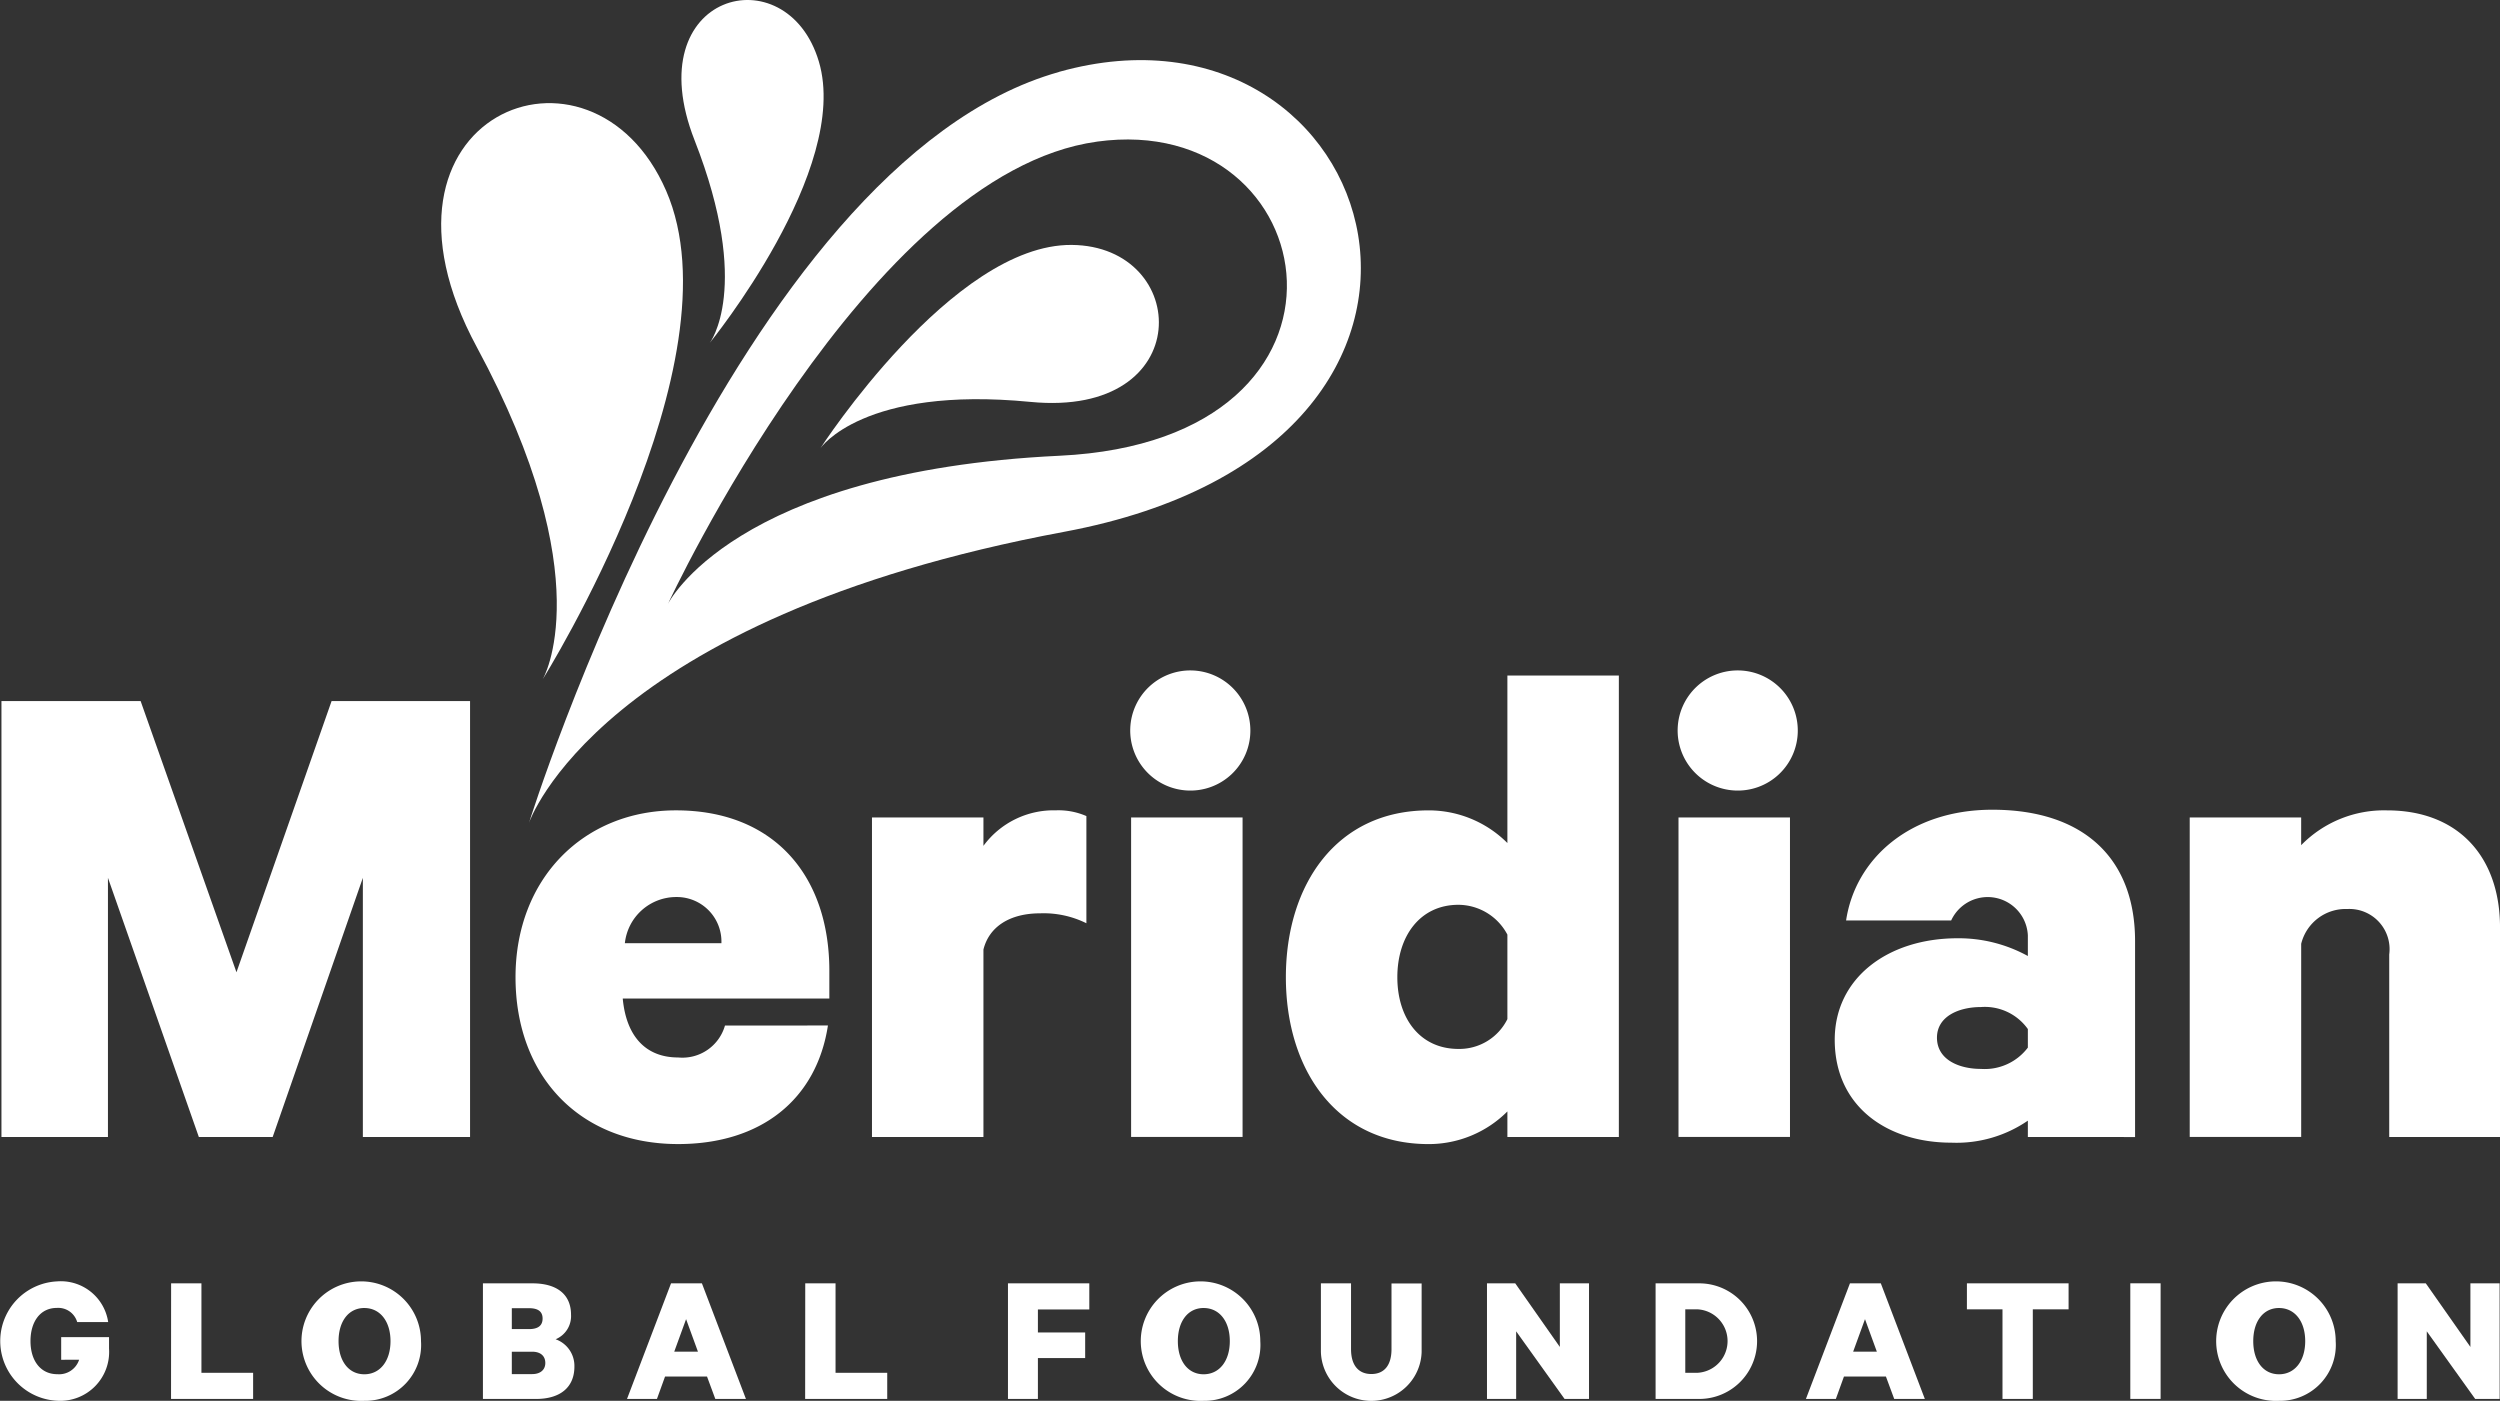
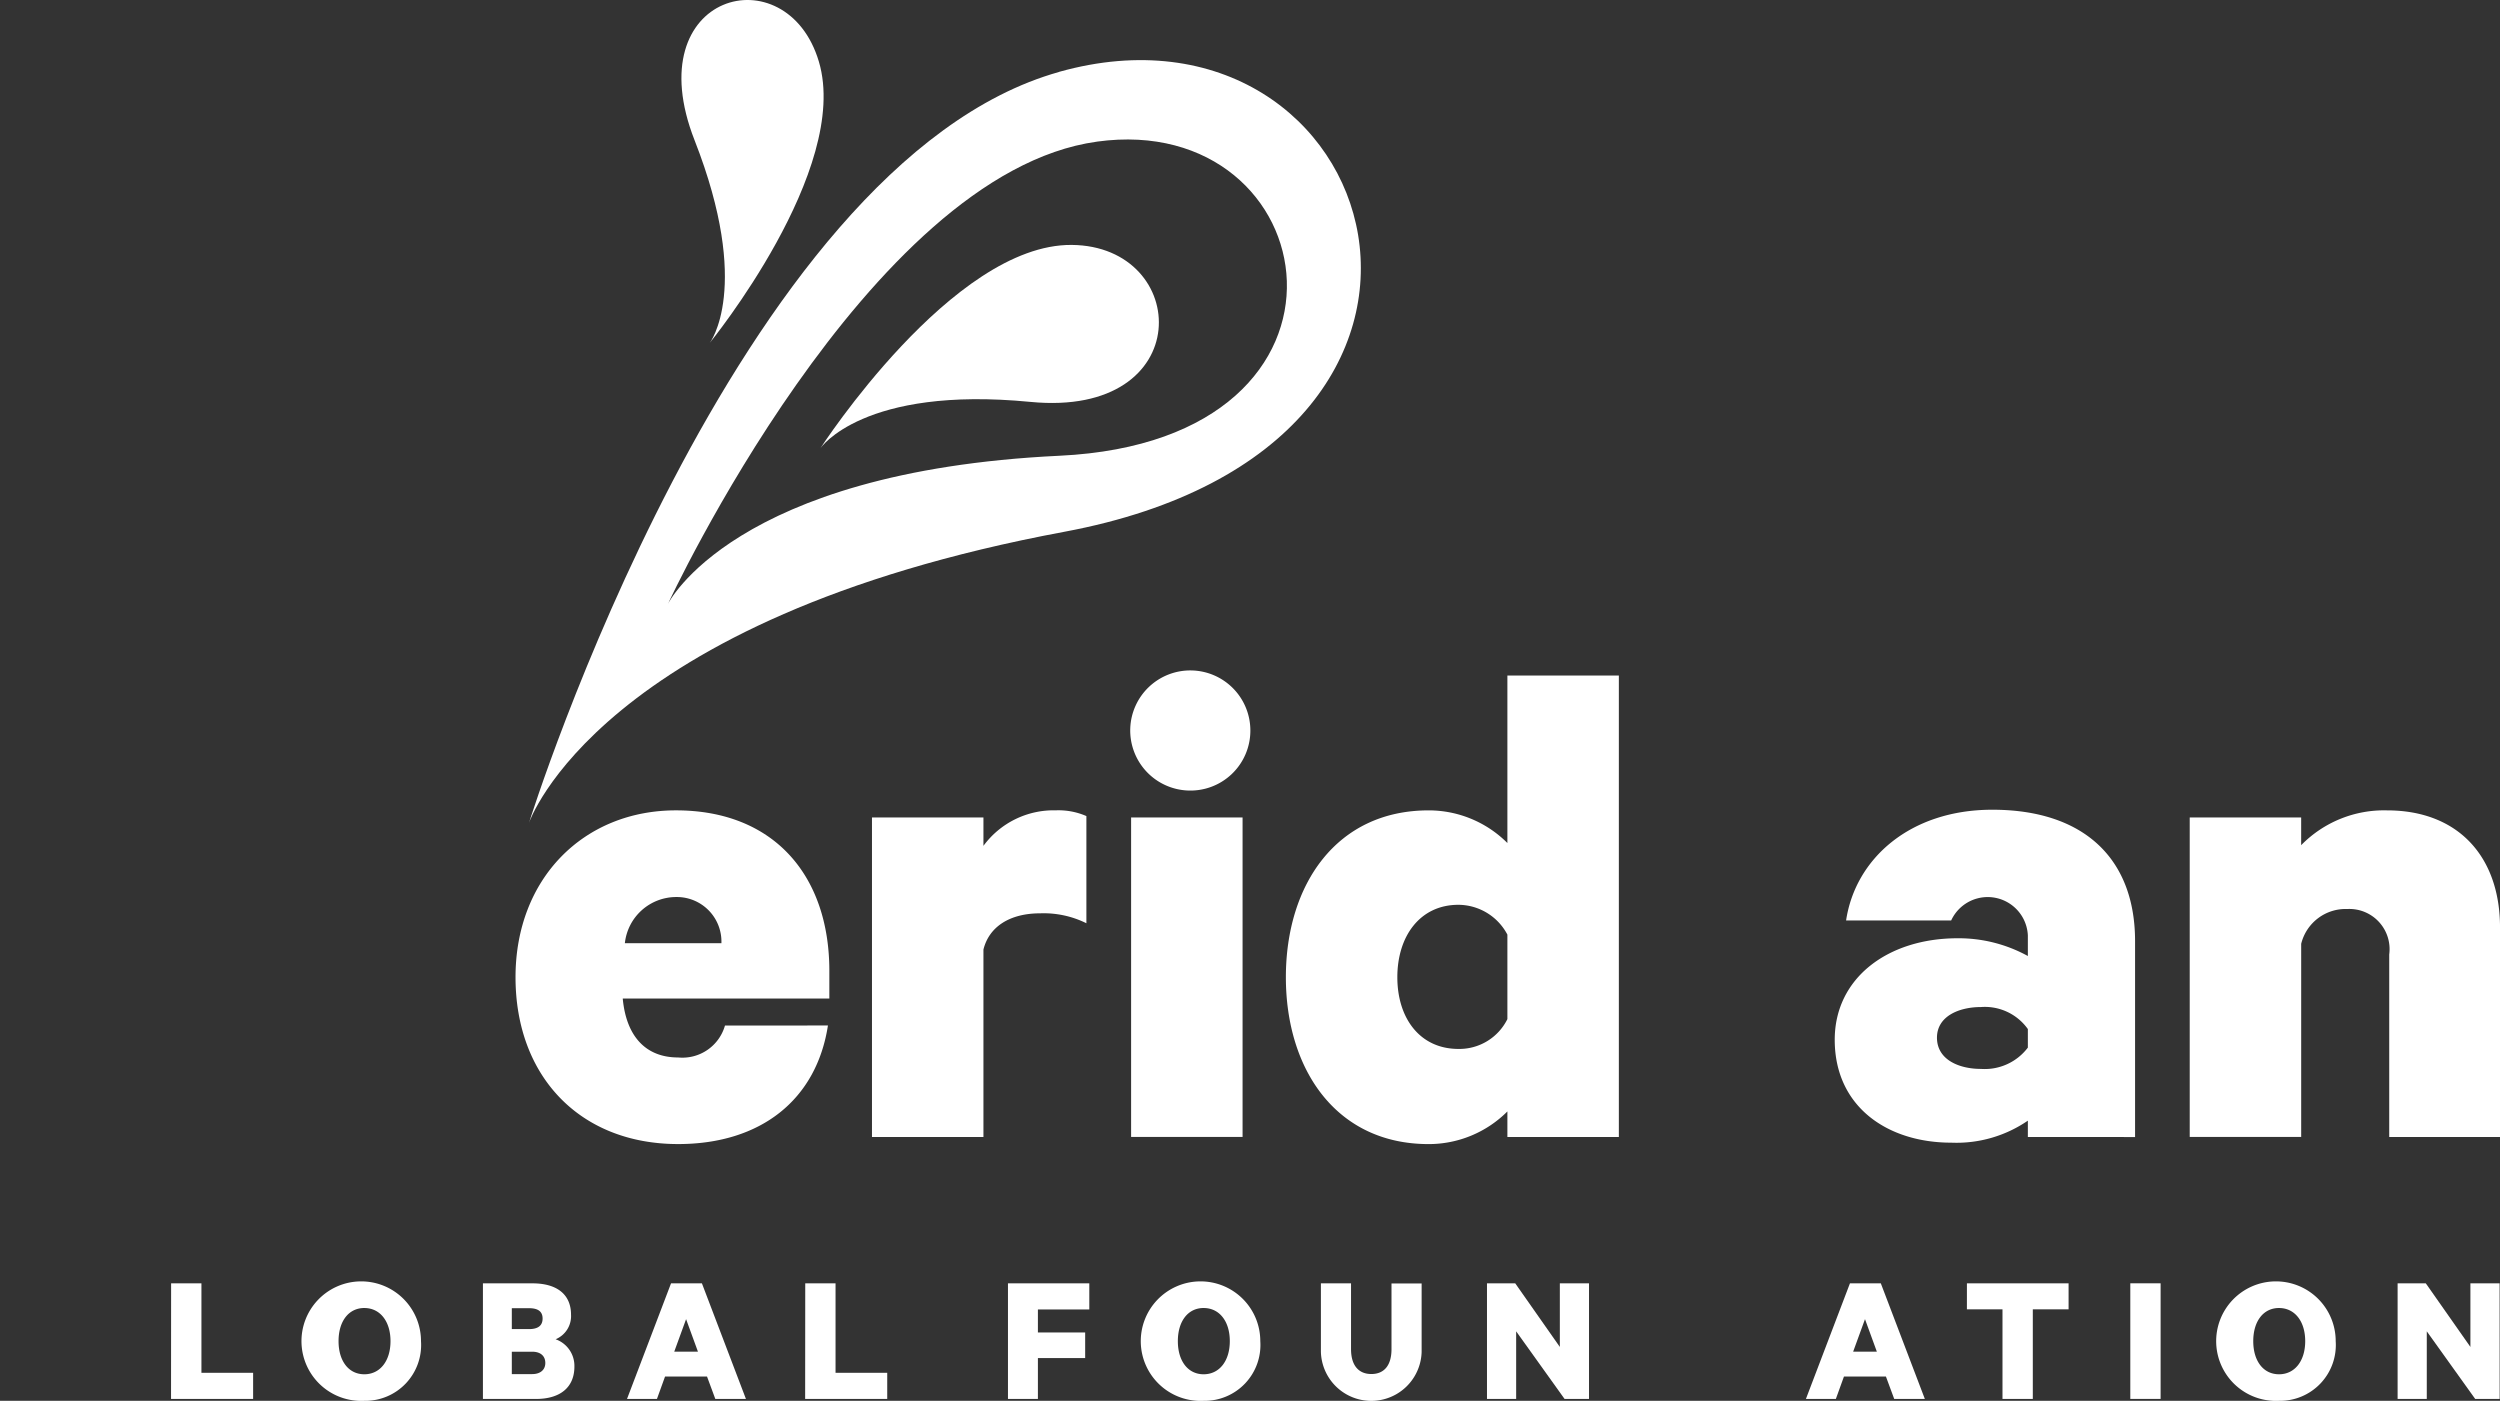
<svg xmlns="http://www.w3.org/2000/svg" width="130.6" height="73.179" viewBox="0 0 130.6 73.179">
  <rect x="0" y="0" width="130.6" height="73.179" fill="#333333" stroke="none" />
  <g id="Group_19" data-name="Group 19" transform="translate(-51.918 -32.46)">
    <g id="Group_1" data-name="Group 1" transform="translate(51.994 67.487)">
-       <path id="Path_1" data-name="Path 1" d="M62.668,267.511l-4.748-13.538v13.538H52.357V244.737h7.27l5.007,14.169,4.97-14.169h7.233v22.774h-5.6V253.973l-4.711,13.538Z" transform="translate(-52.357 -243.142)" fill="#fff" />
      <path id="Path_2" data-name="Path 2" d="M224.338,289.085c-.593,3.858-3.487,6.194-7.826,6.194-5.118,0-8.494-3.524-8.494-8.717,0-5.156,3.561-8.716,8.382-8.716,5.119,0,8.012,3.412,8.012,8.383v1.447H213.619c.185,2,1.224,3.079,2.893,3.079a2.313,2.313,0,0,0,2.448-1.669Zm-10.608-4.3h5.044a2.33,2.33,0,0,0-2.374-2.411A2.7,2.7,0,0,0,213.73,284.783Z" transform="translate(-181.163 -270.54)" fill="#fff" />
      <path id="Path_3" data-name="Path 3" d="M327.149,283.744a5.02,5.02,0,0,0-2.411-.519c-1.595,0-2.671.7-2.967,1.892v9.792h-5.823V278.218h5.823V279.7a4.553,4.553,0,0,1,3.783-1.855,3.639,3.639,0,0,1,1.595.3Z" transform="translate(-270.472 -270.54)" fill="#fff" />
      <path id="Path_4" data-name="Path 4" d="M395.571,241.761a3.138,3.138,0,1,1,3.3-3.116A3.131,3.131,0,0,1,395.571,241.761Zm2.893,18.1h-5.823V243.171h5.823Z" transform="translate(-333.628 -235.493)" fill="#fff" />
      <path id="Path_5" data-name="Path 5" d="M452.859,259.772a5.8,5.8,0,0,1-4.117,1.706c-4.822,0-7.455-3.895-7.455-8.717s2.633-8.716,7.455-8.716a5.805,5.805,0,0,1,4.117,1.706V237h5.823v24.109h-5.823Zm0-9.236a2.908,2.908,0,0,0-2.559-1.558c-2,0-3.19,1.632-3.19,3.783s1.187,3.746,3.19,3.746a2.8,2.8,0,0,0,2.559-1.558Z" transform="translate(-374.189 -236.738)" fill="#fff" />
-       <path id="Path_6" data-name="Path 6" d="M561.331,241.761a3.138,3.138,0,1,1,3.3-3.116A3.131,3.131,0,0,1,561.331,241.761Zm2.893,18.1H558.4V243.171h5.823Z" transform="translate(-470.791 -235.493)" fill="#fff" />
      <path id="Path_7" data-name="Path 7" d="M617.568,294.731v-.853a6.586,6.586,0,0,1-4.006,1.15c-3.3,0-6.083-1.855-6.083-5.378,0-3.227,2.782-5.3,6.417-5.3a7.5,7.5,0,0,1,3.672.927V284.2a2.1,2.1,0,0,0-4.006-.779h-5.489c.482-3.227,3.338-5.786,7.641-5.786,4.748,0,7.455,2.522,7.455,6.862v10.237Zm0-5.638a2.757,2.757,0,0,0-2.448-1.15c-1.15,0-2.3.482-2.3,1.6,0,1.15,1.15,1.632,2.3,1.632a2.824,2.824,0,0,0,2.448-1.113Z" transform="translate(-511.709 -270.362)" fill="#fff" />
      <path id="Path_8" data-name="Path 8" d="M714.978,278.218H720.8v1.447a6.052,6.052,0,0,1,4.488-1.818c3.709,0,5.9,2.411,5.9,6.12v10.942H725.4v-9.532A2.1,2.1,0,0,0,723.212,283a2.391,2.391,0,0,0-2.411,1.818v10.089h-5.823Z" transform="translate(-600.663 -270.54)" fill="#fff" />
    </g>
    <g id="Group_18" data-name="Group 18" transform="translate(51.918 99.404)">
      <g id="Group_2" data-name="Group 2" transform="translate(125.251 0.098)">
        <path id="Path_9" data-name="Path 9" d="M783.259,427.1H781.98l-2.528-3.531V427.1h-1.524v-6.039H779.4l2.331,3.324v-3.324h1.525Z" transform="translate(-777.928 -421.063)" fill="#fff" />
      </g>
      <g id="Group_3" data-name="Group 3" transform="translate(116.116 0)">
        <path id="Path_10" data-name="Path 10" d="M727.916,426.728a3.122,3.122,0,1,1,2.96-3.118A2.916,2.916,0,0,1,727.916,426.728Zm0-4.849c-.816,0-1.347.688-1.347,1.731s.531,1.731,1.347,1.731,1.367-.689,1.367-1.731S728.732,421.88,727.916,421.88Z" transform="translate(-724.975 -420.493)" fill="#fff" />
      </g>
      <g id="Group_4" data-name="Group 4" transform="translate(111.287 0.098)">
        <path id="Path_11" data-name="Path 11" d="M698.57,427.1h-1.583v-6.039h1.583Z" transform="translate(-696.987 -421.063)" fill="#fff" />
      </g>
      <g id="Group_5" data-name="Group 5" transform="translate(102.752 0.098)">
        <path id="Path_12" data-name="Path 12" d="M647.512,421.063h5.311v1.357h-1.869V427.1h-1.584V422.42h-1.859Z" transform="translate(-647.512 -421.063)" fill="#fff" />
      </g>
      <g id="Group_6" data-name="Group 6" transform="translate(94.34 0.098)">
        <path id="Path_13" data-name="Path 13" d="M602.668,421.063l2.3,6.039h-1.6l-.433-1.17h-2.193l-.423,1.17h-1.564l2.3-6.039Zm-1.446,3.57h1.239l-.62-1.7Z" transform="translate(-598.754 -421.063)" fill="#fff" />
      </g>
      <g id="Group_7" data-name="Group 7" transform="translate(86.488 0.098)">
-         <path id="Path_14" data-name="Path 14" d="M553.239,421.063h2.282a3.019,3.019,0,1,1,0,6.039h-2.282Zm2.2,4.672a1.66,1.66,0,0,0,0-3.314h-.649v3.314Z" transform="translate(-553.239 -421.063)" fill="#fff" />
-       </g>
+         </g>
      <g id="Group_8" data-name="Group 8" transform="translate(77.677 0.098)">
-         <path id="Path_15" data-name="Path 15" d="M507.5,427.1h-1.278l-2.528-3.531V427.1h-1.524v-6.039h1.475l2.331,3.324v-3.324H507.5Z" transform="translate(-502.167 -421.063)" fill="#fff" />
+         <path id="Path_15" data-name="Path 15" d="M507.5,427.1h-1.278l-2.528-3.531V427.1h-1.524v-6.039h1.475l2.331,3.324v-3.324H507.5" transform="translate(-502.167 -421.063)" fill="#fff" />
      </g>
      <g id="Group_9" data-name="Group 9" transform="translate(69.004 0.098)">
        <path id="Path_16" data-name="Path 16" d="M451.894,424.633v-3.57h1.574V424.5c0,.856.4,1.3,1.062,1.3s1.052-.443,1.052-1.3v-3.432h1.574v3.58a2.632,2.632,0,0,1-5.262-.01Z" transform="translate(-451.894 -421.063)" fill="#fff" />
      </g>
      <g id="Group_10" data-name="Group 10" transform="translate(59.937 0)">
        <path id="Path_17" data-name="Path 17" d="M402.28,426.728a3.122,3.122,0,1,1,2.96-3.118A2.916,2.916,0,0,1,402.28,426.728Zm0-4.849c-.816,0-1.347.688-1.347,1.731s.531,1.731,1.347,1.731,1.367-.689,1.367-1.731S403.1,421.88,402.28,421.88Z" transform="translate(-399.339 -420.493)" fill="#fff" />
      </g>
      <g id="Group_11" data-name="Group 11" transform="translate(52.656 0.098)">
        <path id="Path_18" data-name="Path 18" d="M357.136,427.1v-6.039h4.249v1.367H358.7v1.2h2.469v1.338H358.7V427.1Z" transform="translate(-357.136 -421.063)" fill="#fff" />
      </g>
      <g id="Group_12" data-name="Group 12" transform="translate(42.066 0.098)">
        <path id="Path_19" data-name="Path 19" d="M295.753,421.063h1.583v4.672h2.7V427.1h-4.288Z" transform="translate(-295.753 -421.063)" fill="#fff" />
      </g>
      <g id="Group_13" data-name="Group 13" transform="translate(32.754 0.098)">
        <path id="Path_20" data-name="Path 20" d="M245.688,421.063l2.3,6.039h-1.6l-.433-1.17h-2.193l-.423,1.17h-1.564l2.3-6.039Zm-1.446,3.57h1.239l-.62-1.7Z" transform="translate(-241.774 -421.063)" fill="#fff" />
      </g>
      <g id="Group_14" data-name="Group 14" transform="translate(25.227 0.098)">
        <path id="Path_21" data-name="Path 21" d="M202.926,425.41c0,1.092-.748,1.692-2.006,1.692h-2.773v-6.039h2.587c1.259,0,2.016.561,2.016,1.642a1.308,1.308,0,0,1-.806,1.279A1.475,1.475,0,0,1,202.926,425.41Zm-2.37-1.957c.462,0,.708-.177.708-.551s-.246-.541-.708-.541h-.9v1.092Zm-.9,2.351h1.062c.443,0,.688-.236.688-.58,0-.364-.246-.59-.688-.59h-1.062Z" transform="translate(-198.146 -421.063)" fill="#fff" />
      </g>
      <g id="Group_15" data-name="Group 15" transform="translate(16.092 0)">
        <path id="Path_22" data-name="Path 22" d="M148.134,426.728a3.122,3.122,0,1,1,2.96-3.118A2.916,2.916,0,0,1,148.134,426.728Zm0-4.849c-.816,0-1.347.688-1.347,1.731s.531,1.731,1.347,1.731,1.367-.689,1.367-1.731S148.95,421.88,148.134,421.88Z" transform="translate(-145.193 -420.493)" fill="#fff" />
      </g>
      <g id="Group_16" data-name="Group 16" transform="translate(8.939 0.098)">
        <path id="Path_23" data-name="Path 23" d="M103.731,421.063h1.584v4.672h2.7V427.1h-4.288Z" transform="translate(-103.731 -421.063)" fill="#fff" />
      </g>
      <g id="Group_17" data-name="Group 17" transform="translate(0 0)">
-         <path id="Path_24" data-name="Path 24" d="M55.114,424.584V423.4h2.5v.6a2.555,2.555,0,0,1-2.7,2.724,3.121,3.121,0,0,1-.02-6.235,2.5,2.5,0,0,1,2.675,2.124H55.95a1.028,1.028,0,0,0-1.062-.738c-.875,0-1.377.728-1.377,1.731,0,1.033.531,1.731,1.4,1.731a1.1,1.1,0,0,0,1.141-.757Z" transform="translate(-51.918 -420.493)" fill="#fff" />
-       </g>
+         </g>
    </g>
    <path id="Path_25" data-name="Path 25" d="M241.787,54.935c11.995-1.655,15.1,15.594-1.958,16.41s-20.456,7.74-20.456,7.74,10.42-22.5,22.414-24.149m-1.985-3.64c-16.935,4.756-27.687,39.222-27.687,39.222s3.588-10.651,27.959-15.2,16.663-28.779-.273-24.026" transform="translate(-132.561 -15.077)" fill="#fff" />
    <path id="Path_26" data-name="Path 26" d="M300.357,117.256s2.221-3.269,10.966-2.418,8.383-8.148,2.157-8.2-13.122,10.615-13.122,10.615" transform="translate(-205.578 -61.383)" fill="#fff" />
-     <path id="Path_27" data-name="Path 27" d="M190.805,93.792s3.108-5.228-3.442-17.356,5.989-17.144,9.892-8.165-6.45,25.521-6.45,25.521" transform="translate(-110.537 -25.844)" fill="#fff" />
    <path id="Path_28" data-name="Path 28" d="M259.731,50.381s2.235-2.874-.789-10.595,4.819-9.75,6.494-4.107-5.706,14.7-5.706,14.7" transform="translate(-170.74 0)" fill="#fff" />
  </g>
</svg>